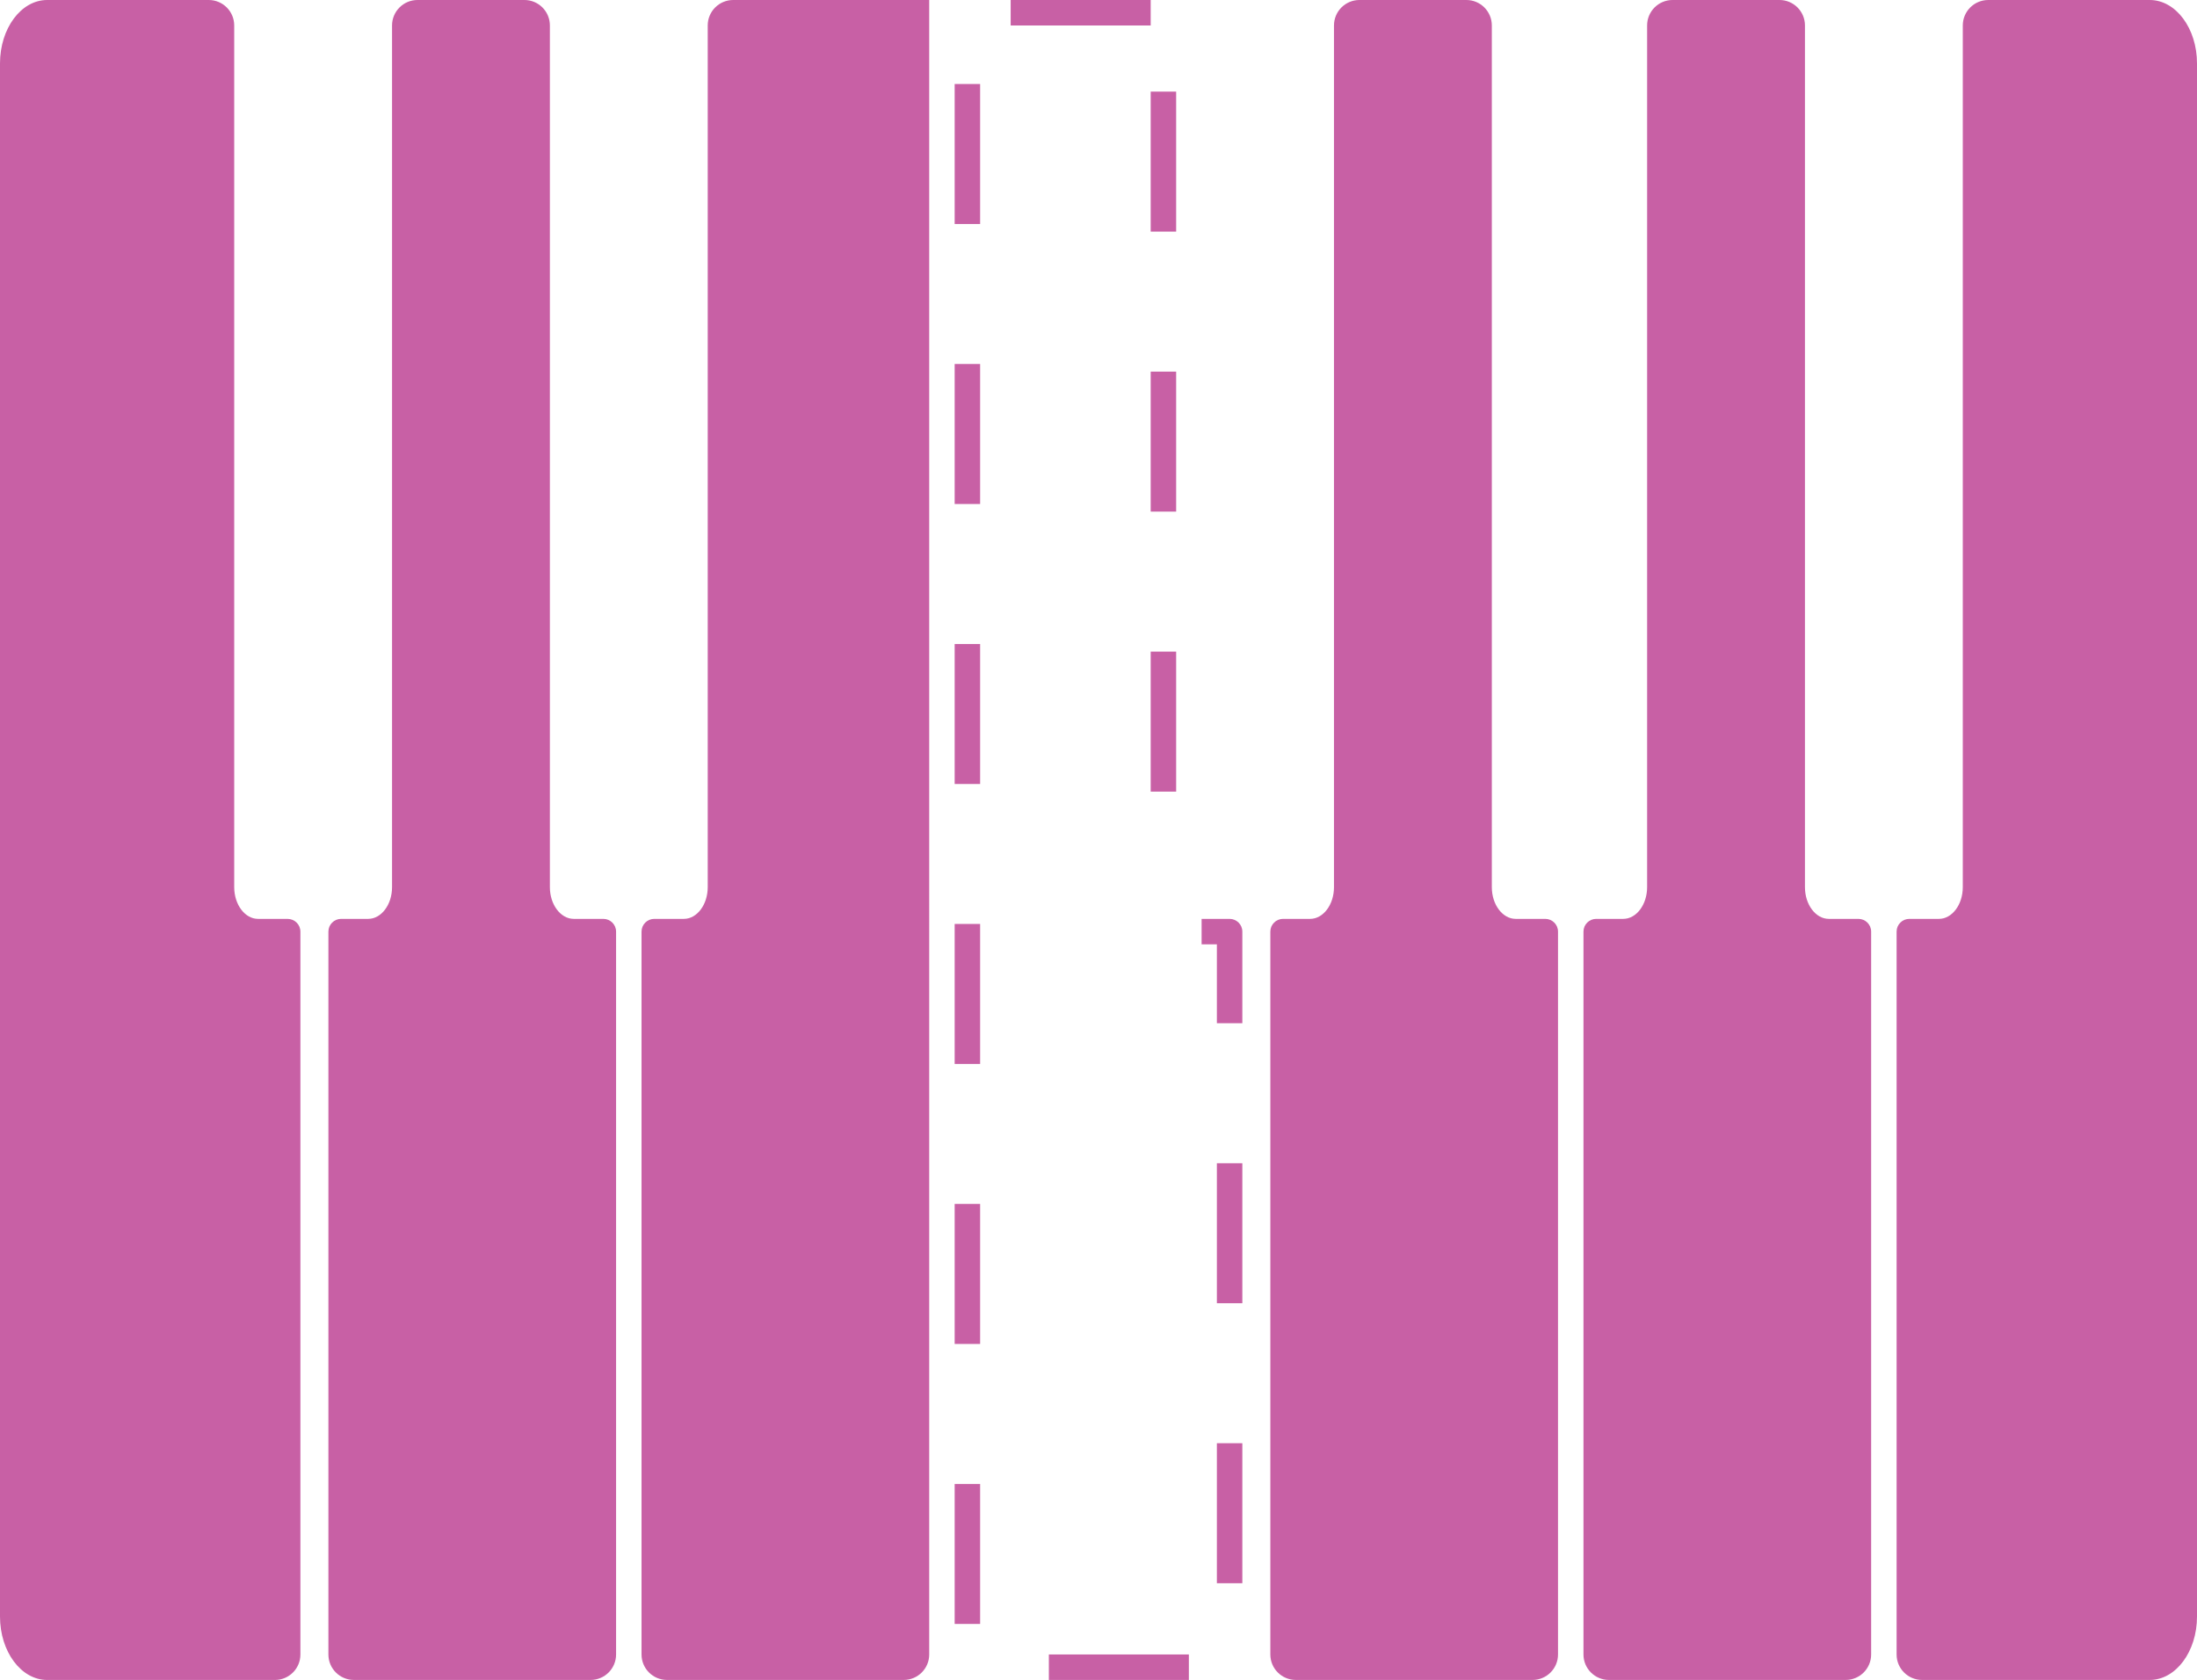
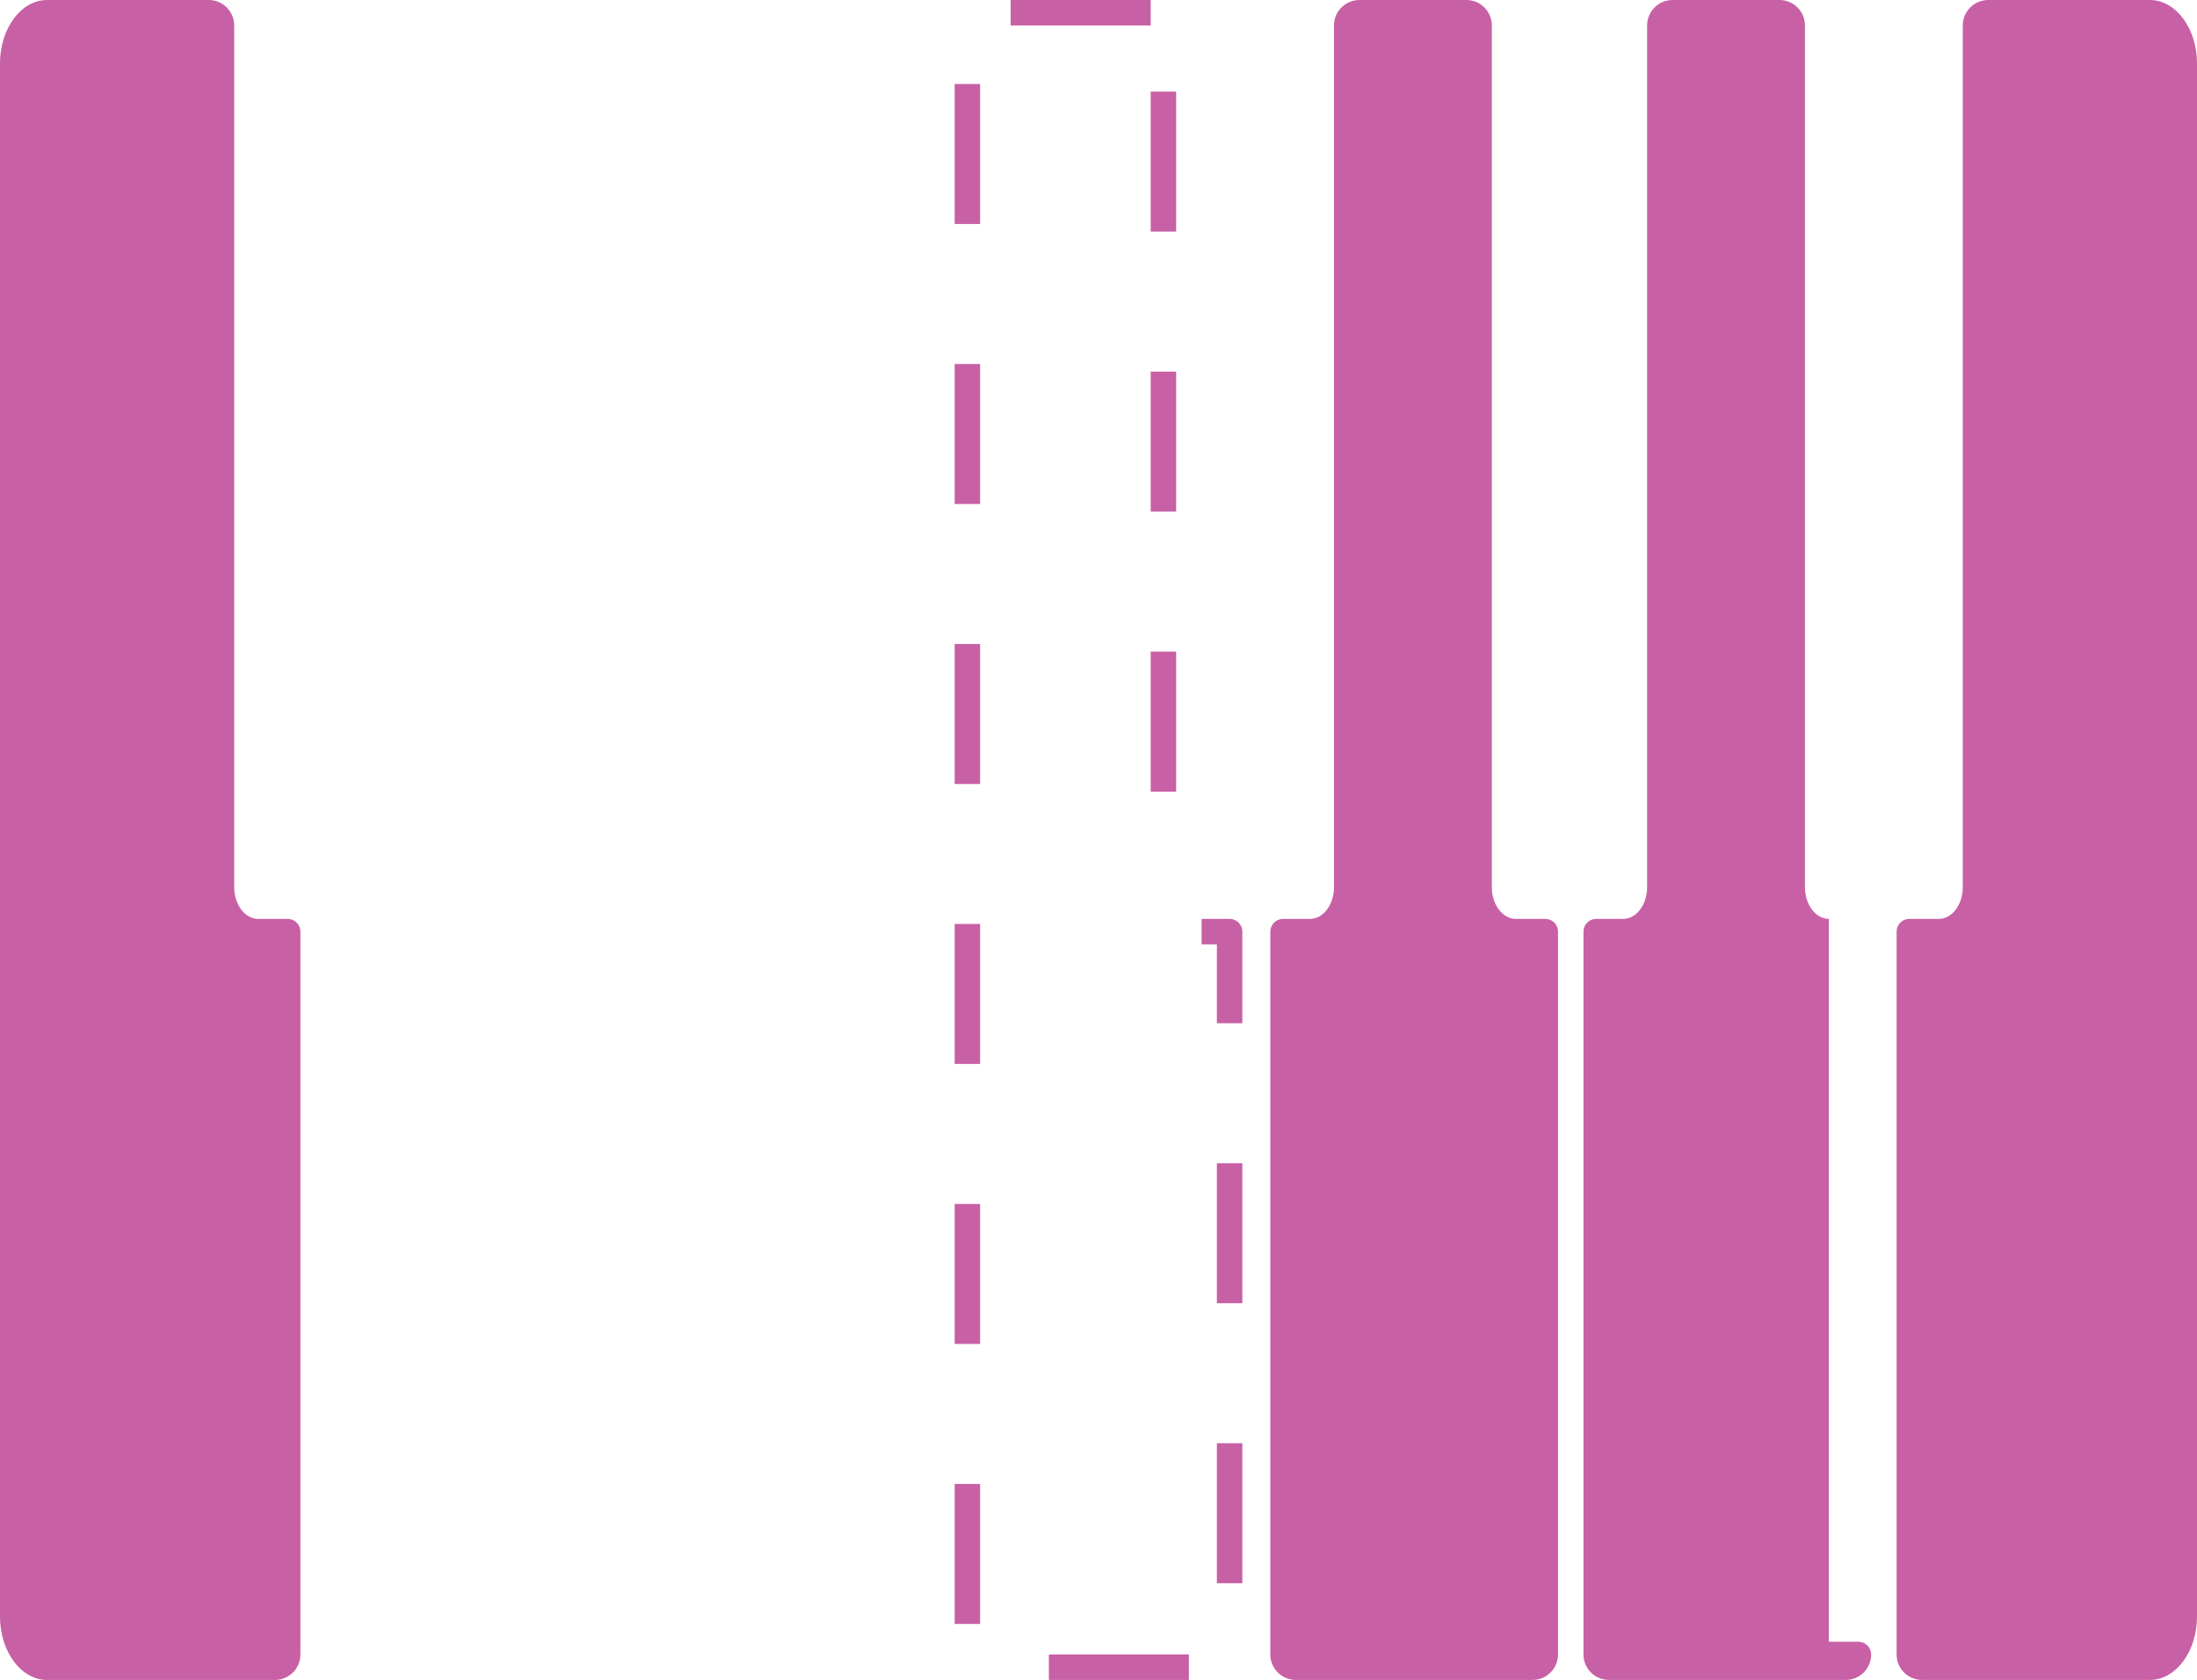
<svg xmlns="http://www.w3.org/2000/svg" id="Layer_1" data-name="Layer 1" viewBox="0 0 863 660">
  <defs>
    <style>
      .cls-1 {
        fill: #c860a5;
      }
    </style>
  </defs>
  <path class="cls-1" d="M595.37,361c-5.15,0-9.37-5.6-9.37-12.45V10c0-5.52-4.48-10-10-10h-42c-5.52,0-10,4.48-10,10v338.55c0,6.85-4.21,12.45-9.37,12.45h-10.63c-2.76,0-5,2.24-5,5v284c0,5.52,4.48,10,10,10h93c5.52,0,10-4.48,10-10v-284c0-2.76-2.24-5-5-5h-11.63Z" />
-   <path class="cls-1" d="M718.37,361c-5.15,0-9.37-5.6-9.37-12.45V10c0-5.52-4.48-10-10-10h-42c-5.52,0-10,4.48-10,10v338.55c0,6.85-4.21,12.45-9.37,12.45h-10.63c-2.76,0-5,2.24-5,5v284c0,5.52,4.48,10,10,10h93c5.52,0,10-4.48,10-10v-284c0-2.76-2.24-5-5-5h-11.63Z" />
+   <path class="cls-1" d="M718.37,361c-5.15,0-9.37-5.6-9.37-12.45V10c0-5.52-4.48-10-10-10h-42c-5.52,0-10,4.48-10,10v338.55c0,6.85-4.21,12.45-9.37,12.45h-10.63c-2.76,0-5,2.24-5,5v284c0,5.52,4.48,10,10,10h93c5.52,0,10-4.48,10-10c0-2.76-2.24-5-5-5h-11.63Z" />
  <path class="cls-1" d="M844.44,0h-63.44c-5.52,0-10,4.48-10,10v338.55c0,6.85-4.21,12.45-9.36,12.45h-11.64c-2.76,0-5,2.24-5,5v284c0,5.52,4.48,10,10,10h89.44c10.26,0,18.56-11.15,18.56-24.91V24.91c0-13.76-8.31-24.91-18.56-24.91Z" />
  <path class="cls-1" d="M101.36,361c-5.15,0-9.36-5.61-9.36-12.46V10c0-5.52-4.48-10-10-10H18.52C8.29,0,0,11.15,0,24.91v610.19c0,13.76,8.29,24.91,18.52,24.91h89.48c5.52,0,10-4.48,10-10v-284c0-2.76-2.24-5-5-5h-11.64Z" />
-   <path class="cls-1" d="M225.37,361c-5.15,0-9.37-5.6-9.37-12.45V10c0-5.52-4.48-10-10-10h-42c-5.52,0-10,4.48-10,10v338.55c0,6.85-4.21,12.45-9.37,12.45h-10.63c-2.76,0-5,2.24-5,5v284c0,5.52,4.48,10,10,10h93c5.52,0,10-4.48,10-10v-284c0-2.76-2.24-5-5-5h-11.63Z" />
  <path class="cls-1" d="M452,0h-55v10h55V0h0ZM385,33h-10v55h10v-55h0ZM385,143h-10v55h10v-55h0ZM385,253h-10v55h10v-55h0ZM385,363h-10v55h10v-55h0ZM385,473h-10v55h10v-55h0ZM385,583h-10v55h10v-55h0ZM467,650h-55v10h55v-10h0ZM488,567h-10v55h10v-55h0ZM488,457h-10v55h10v-55h0ZM483,361h-11v10h6v31h10v-36h-5,5c0-2.76-2.24-5-5-5h0ZM462,256h-10v55h10v-55h0ZM462,146h-10v55h10v-55h0ZM462,36h-10v55h10v-55h0Z" />
-   <path class="cls-1" d="M351.42,0h-63.42c-5.52,0-10,4.48-10,10v338.55c0,6.85-4.21,12.45-9.36,12.45h-11.64c-2.76,0-5,2.24-5,5v284c0,5.52,4.48,10,10,10h93c5.52,0,10-4.48,10-10V0h-13.58Z" />
</svg>